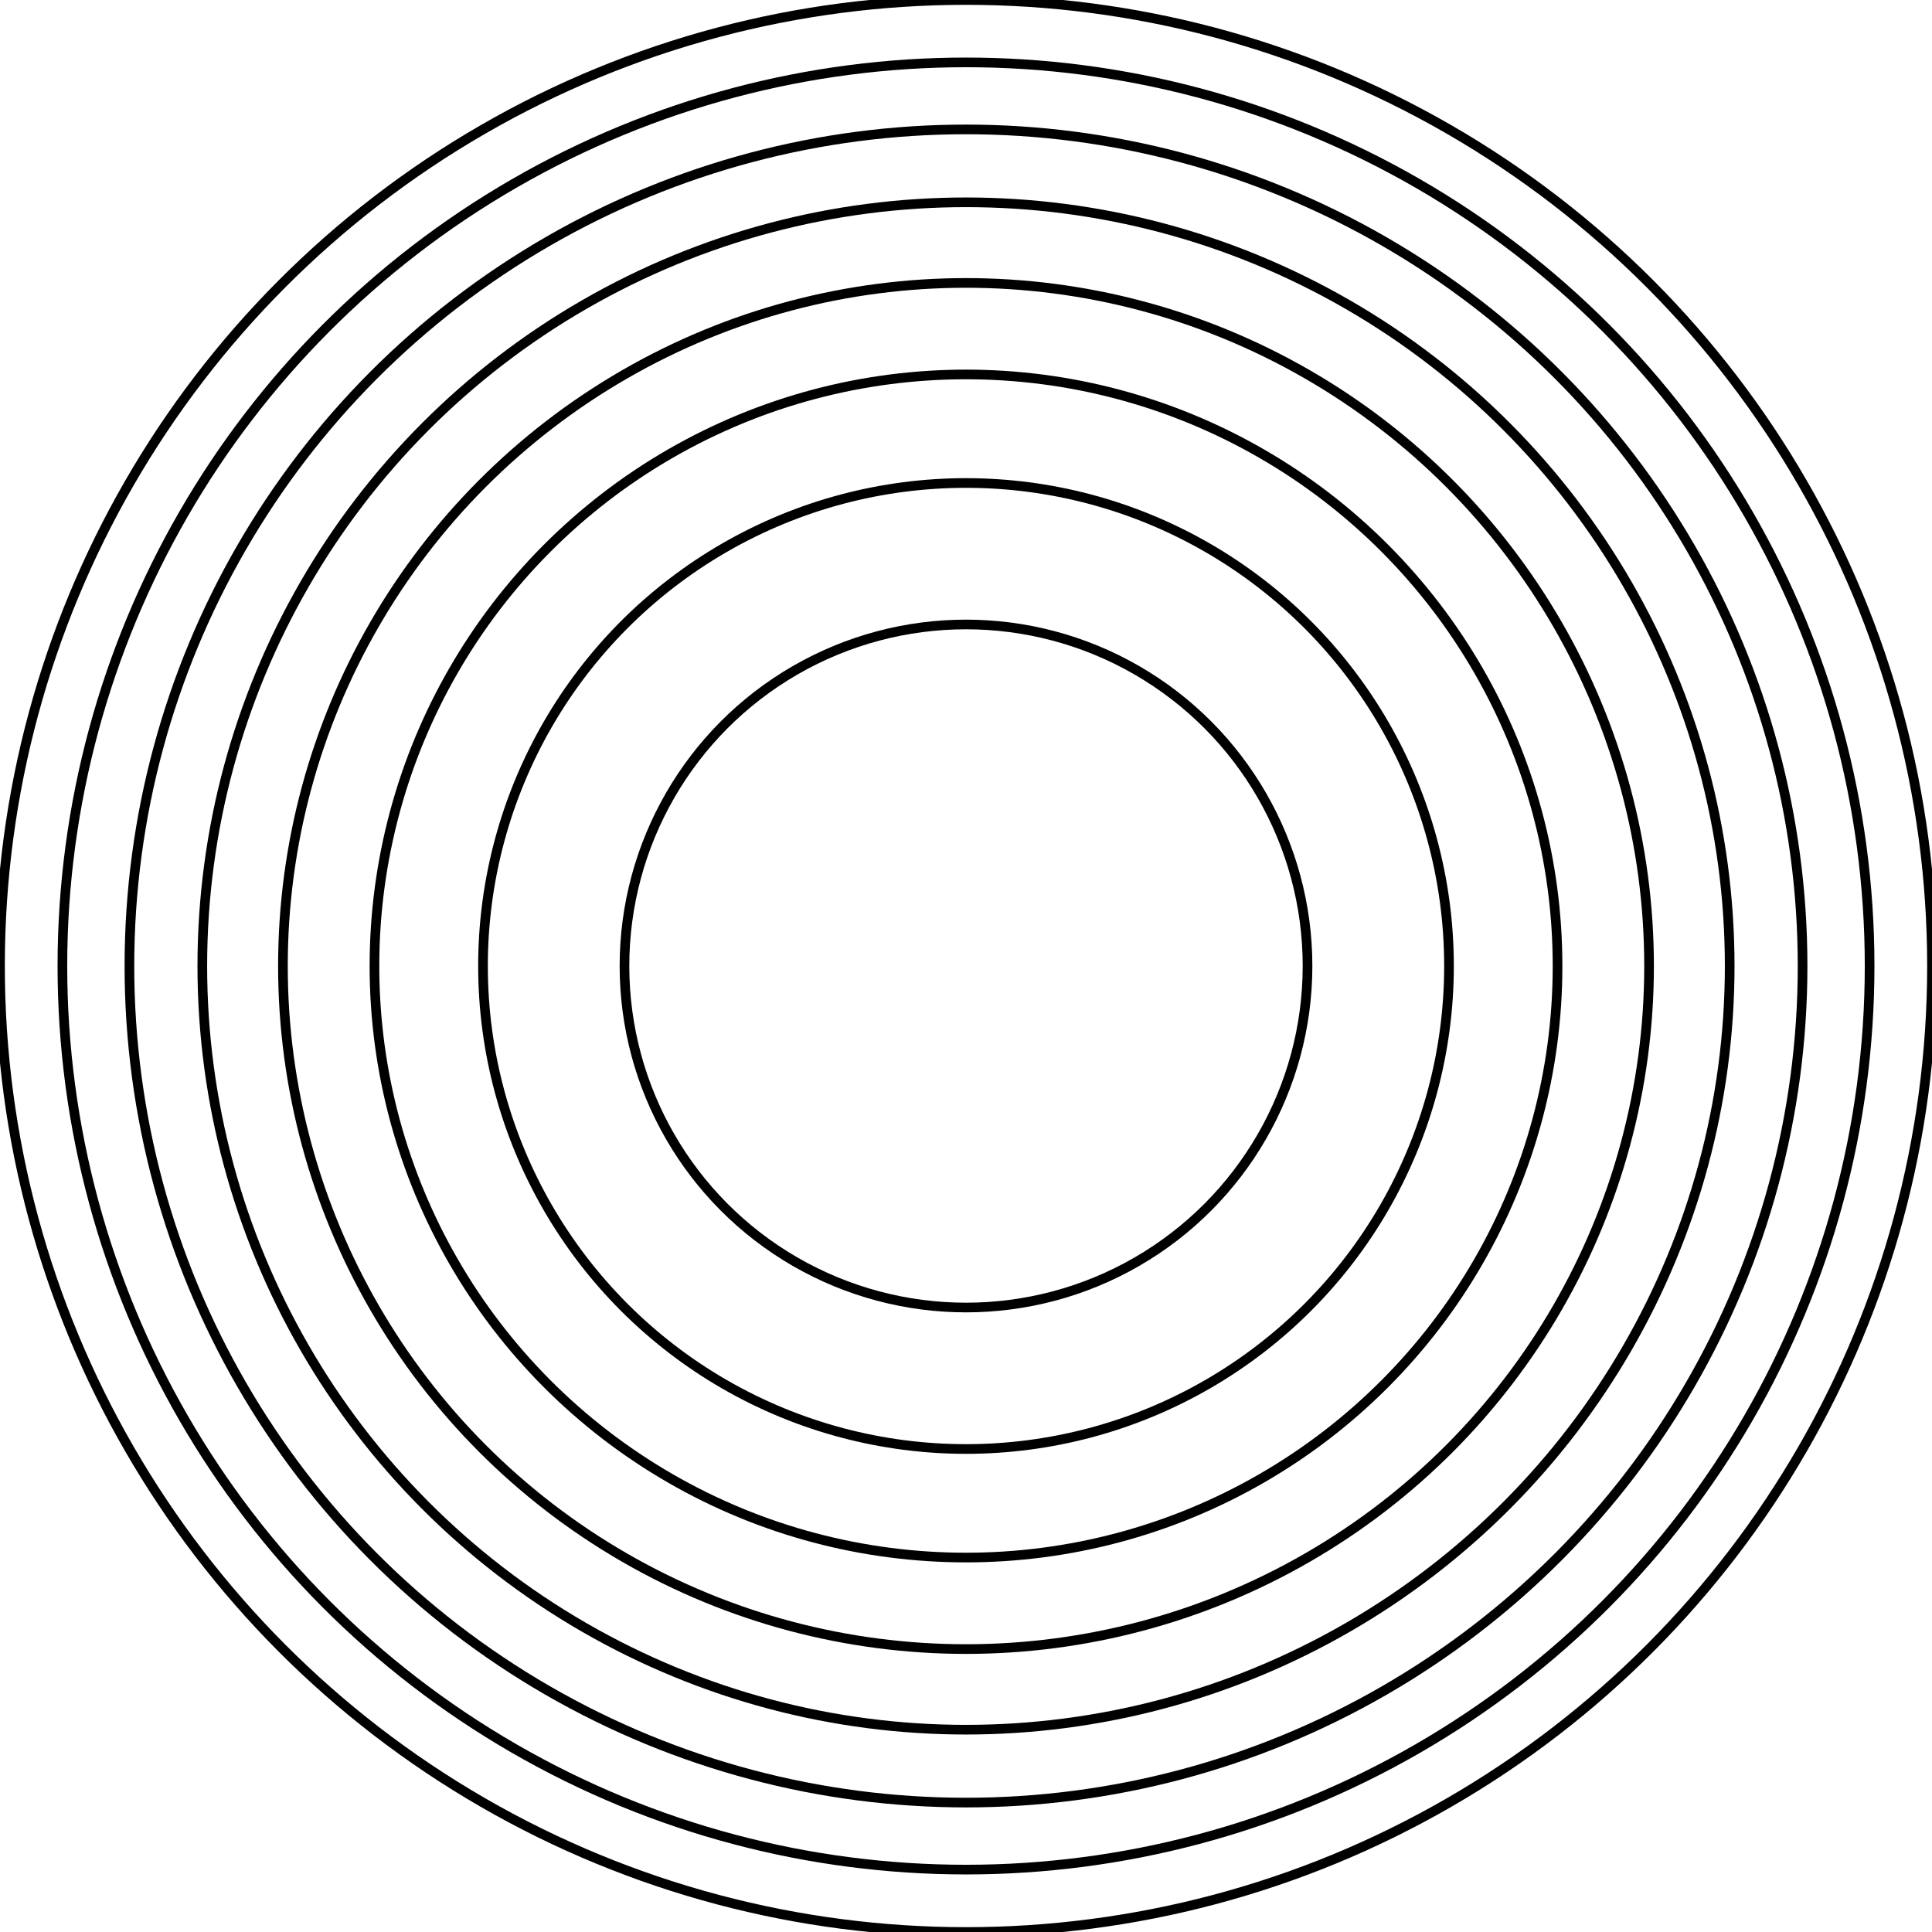
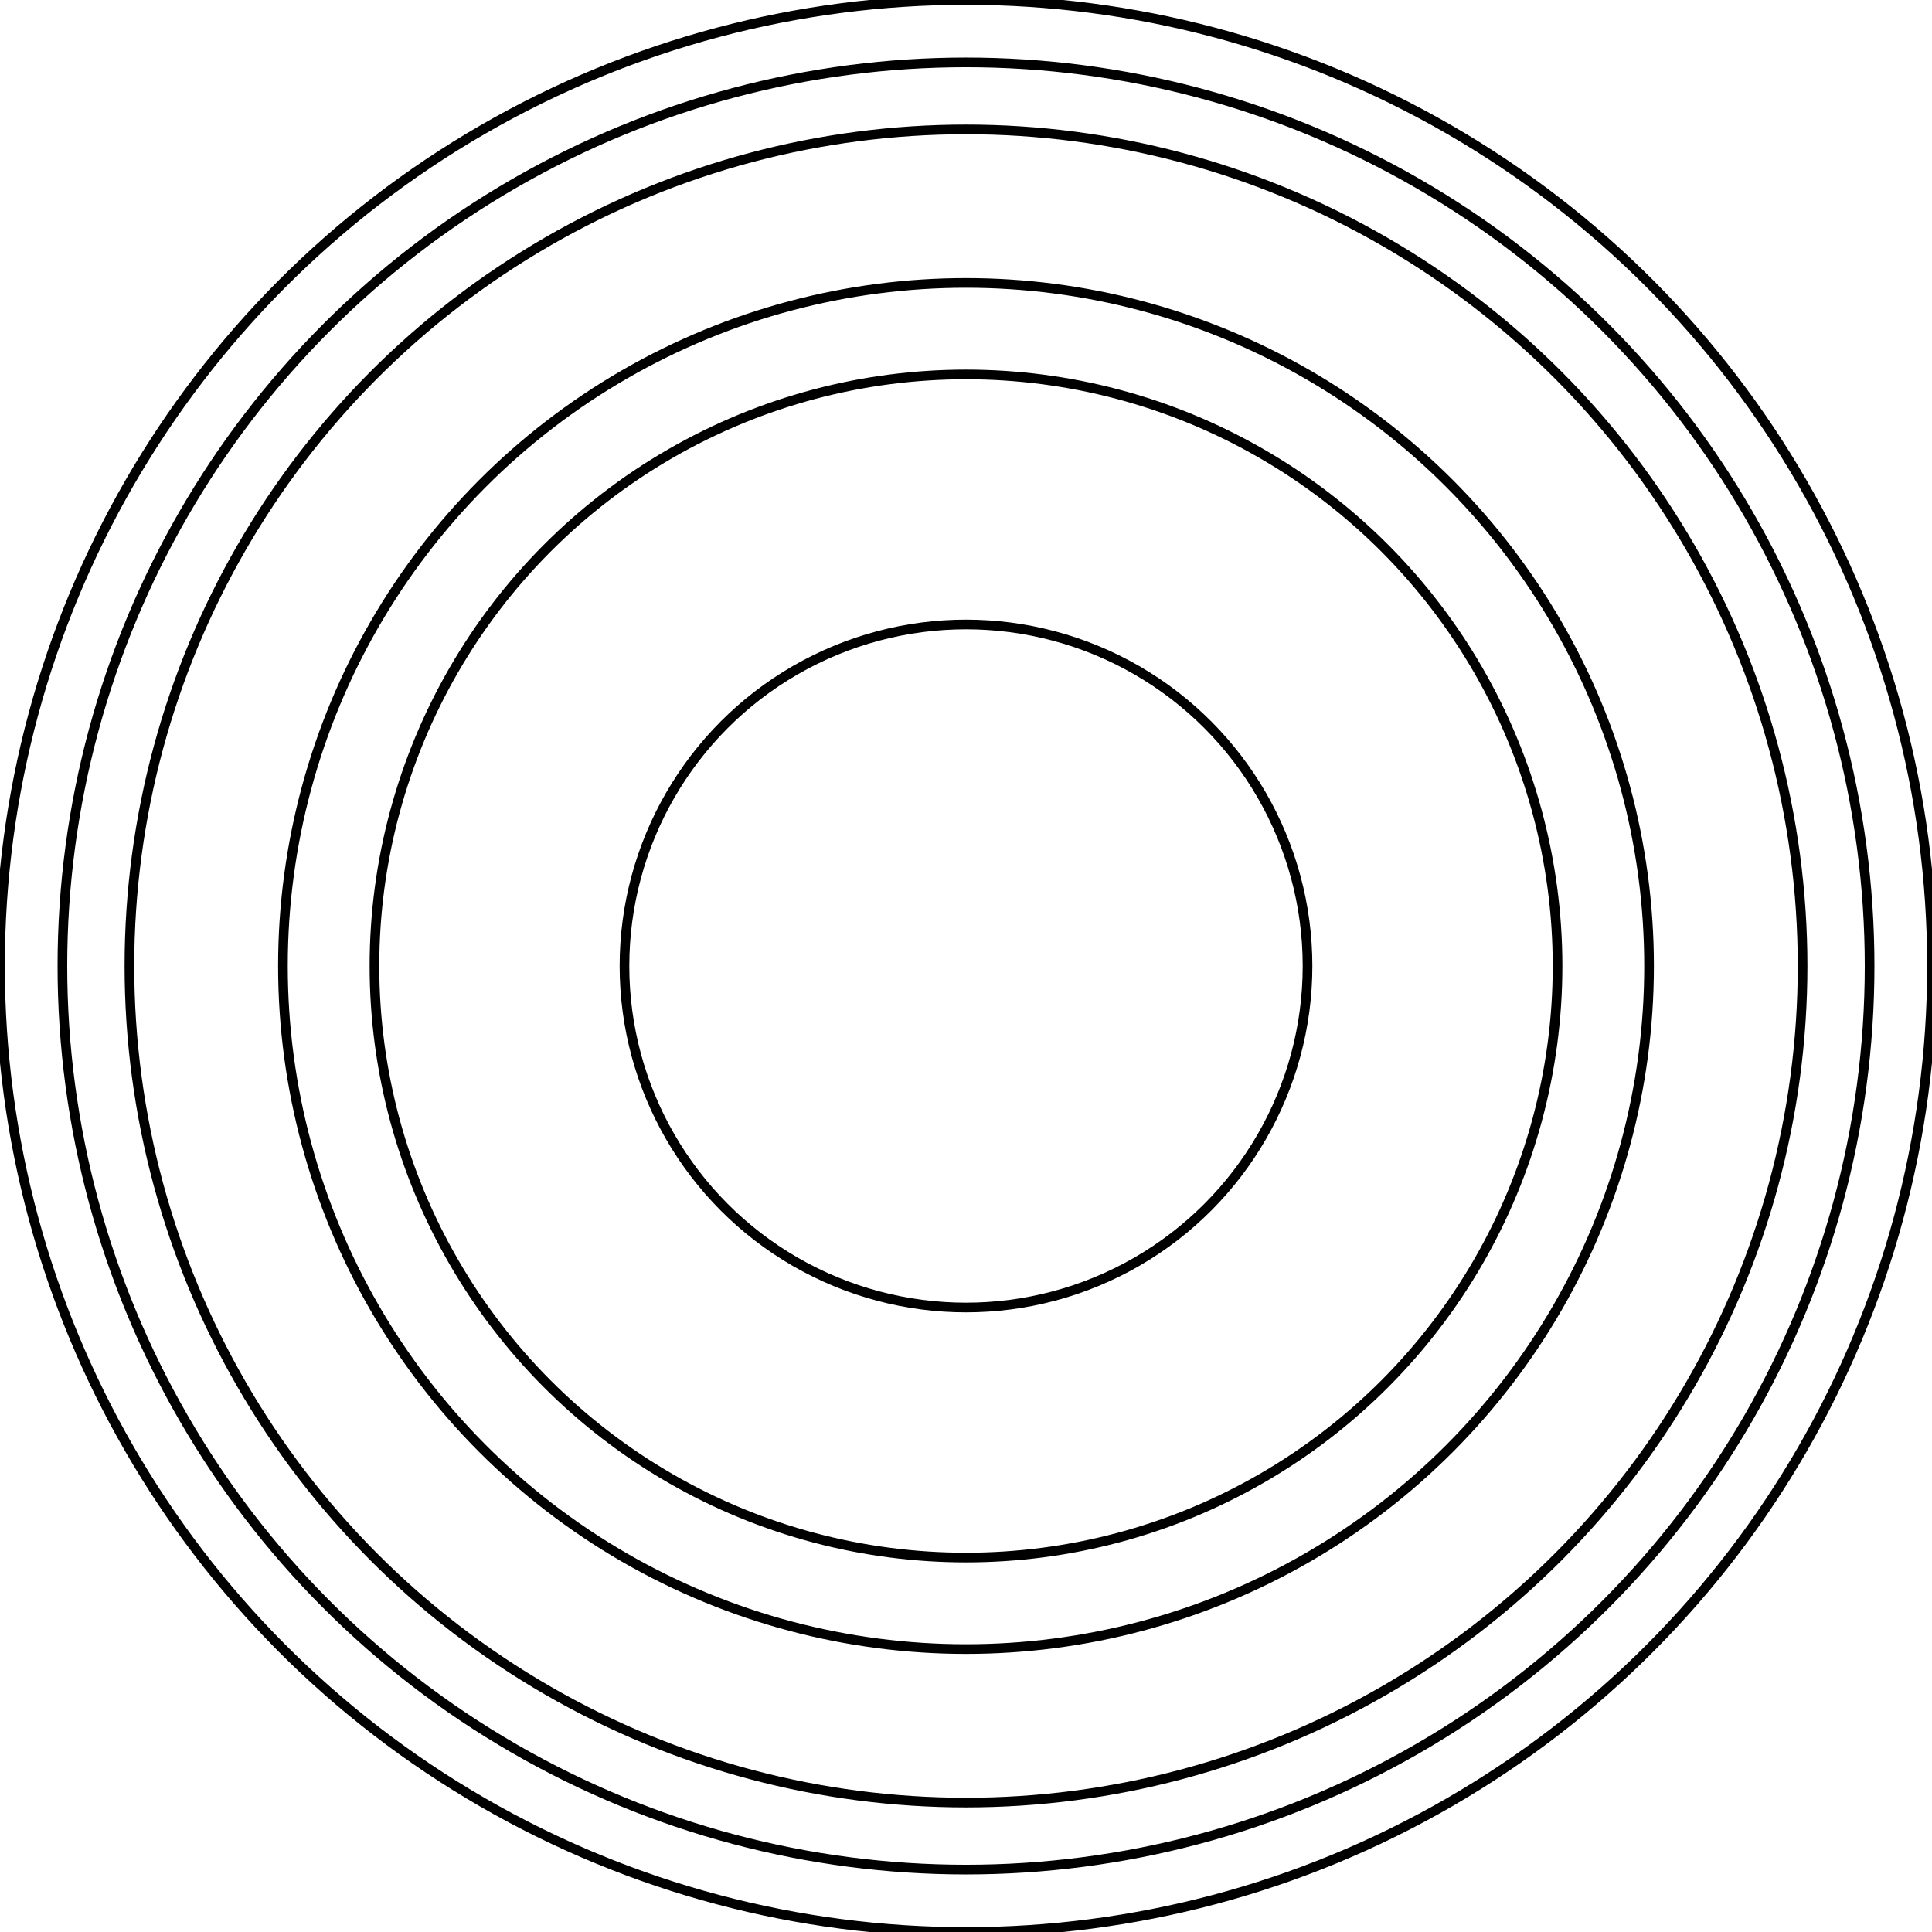
<svg xmlns="http://www.w3.org/2000/svg" width="200pt" height="200pt" viewBox="0 0 200 200">
  <g transform="translate(100, 100)">
    <circle cx="0" cy="0" r="0.0" stroke-width="1" style="stroke:#000; fill:transparent" />
    <circle cx="0" cy="0" r="35.355" stroke-width="1" style="stroke:#000; fill:transparent" />
-     <circle cx="0" cy="0" r="50.0" stroke-width="1" style="stroke:#000; fill:transparent" />
    <circle cx="0" cy="0" r="61.237" stroke-width="1" style="stroke:#000; fill:transparent" />
    <circle cx="0" cy="0" r="70.711" stroke-width="1" style="stroke:#000; fill:transparent" />
-     <circle cx="0" cy="0" r="79.057" stroke-width="1" style="stroke:#000; fill:transparent" />
    <circle cx="0" cy="0" r="86.603" stroke-width="1" style="stroke:#000; fill:transparent" />
    <circle cx="0" cy="0" r="93.541" stroke-width="1" style="stroke:#000; fill:transparent" />
    <circle cx="0" cy="0" r="100.0" stroke-width="1" style="stroke:#000; fill:transparent" />
  </g>
</svg>